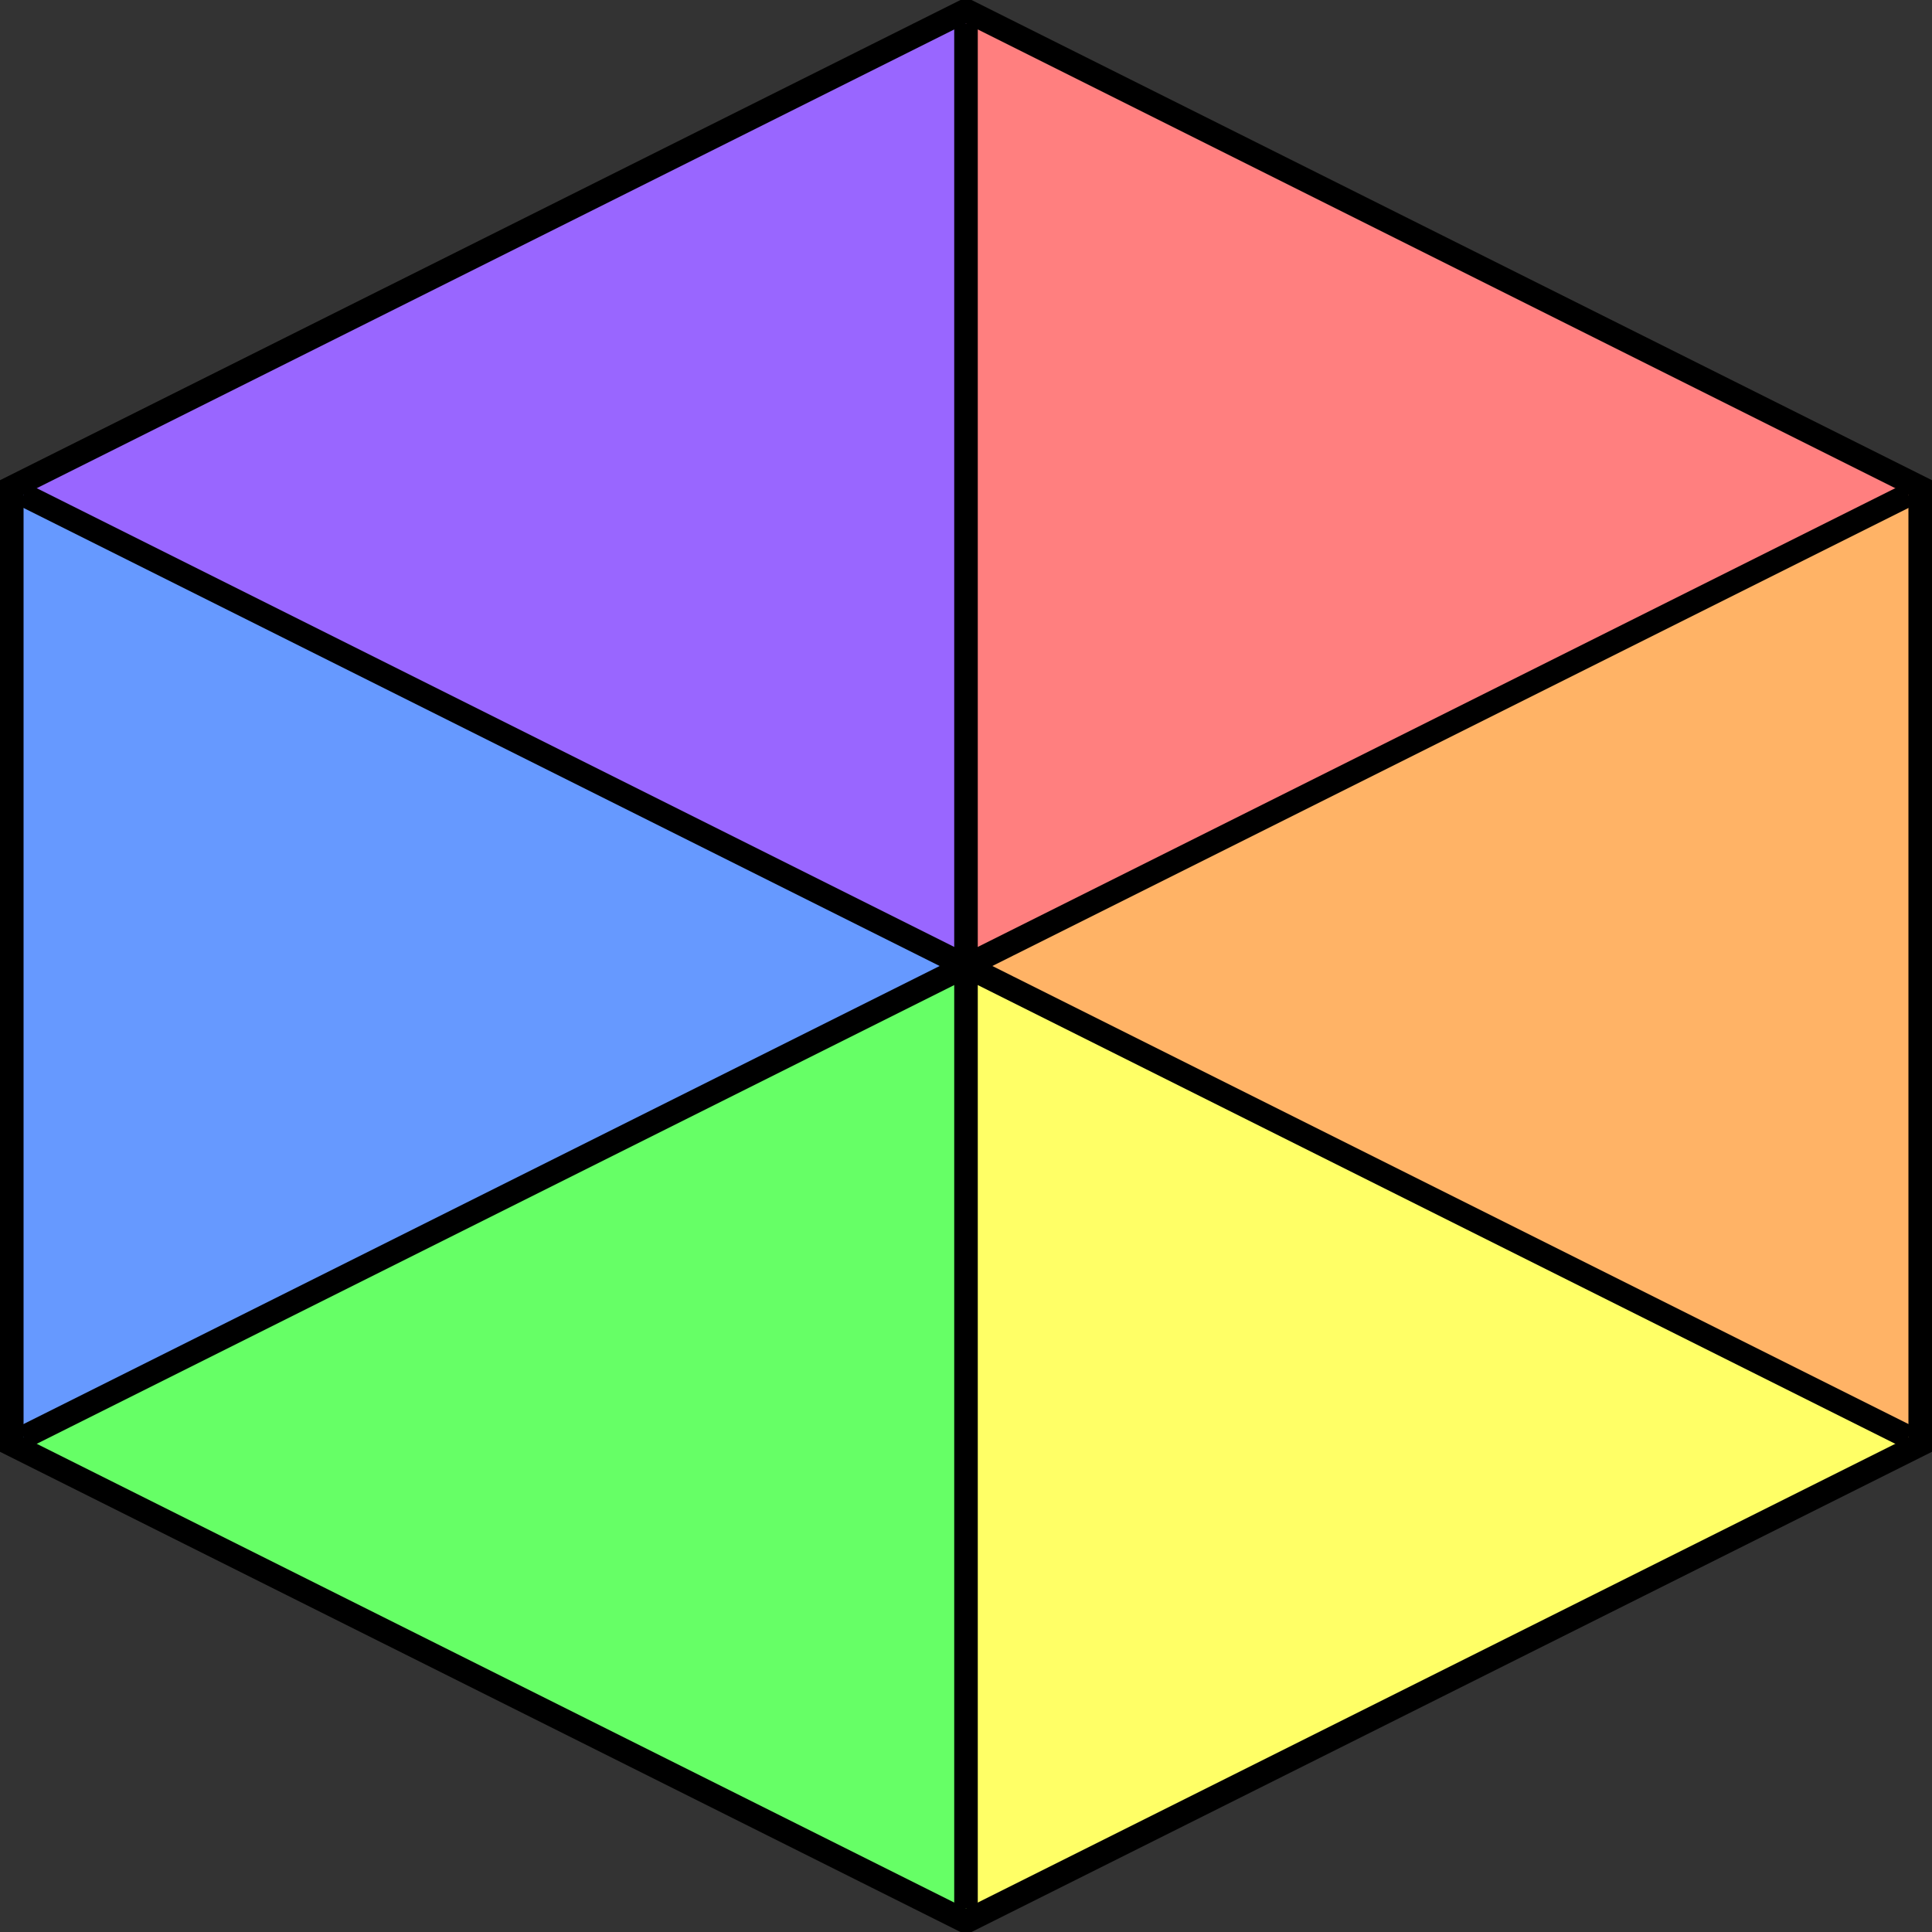
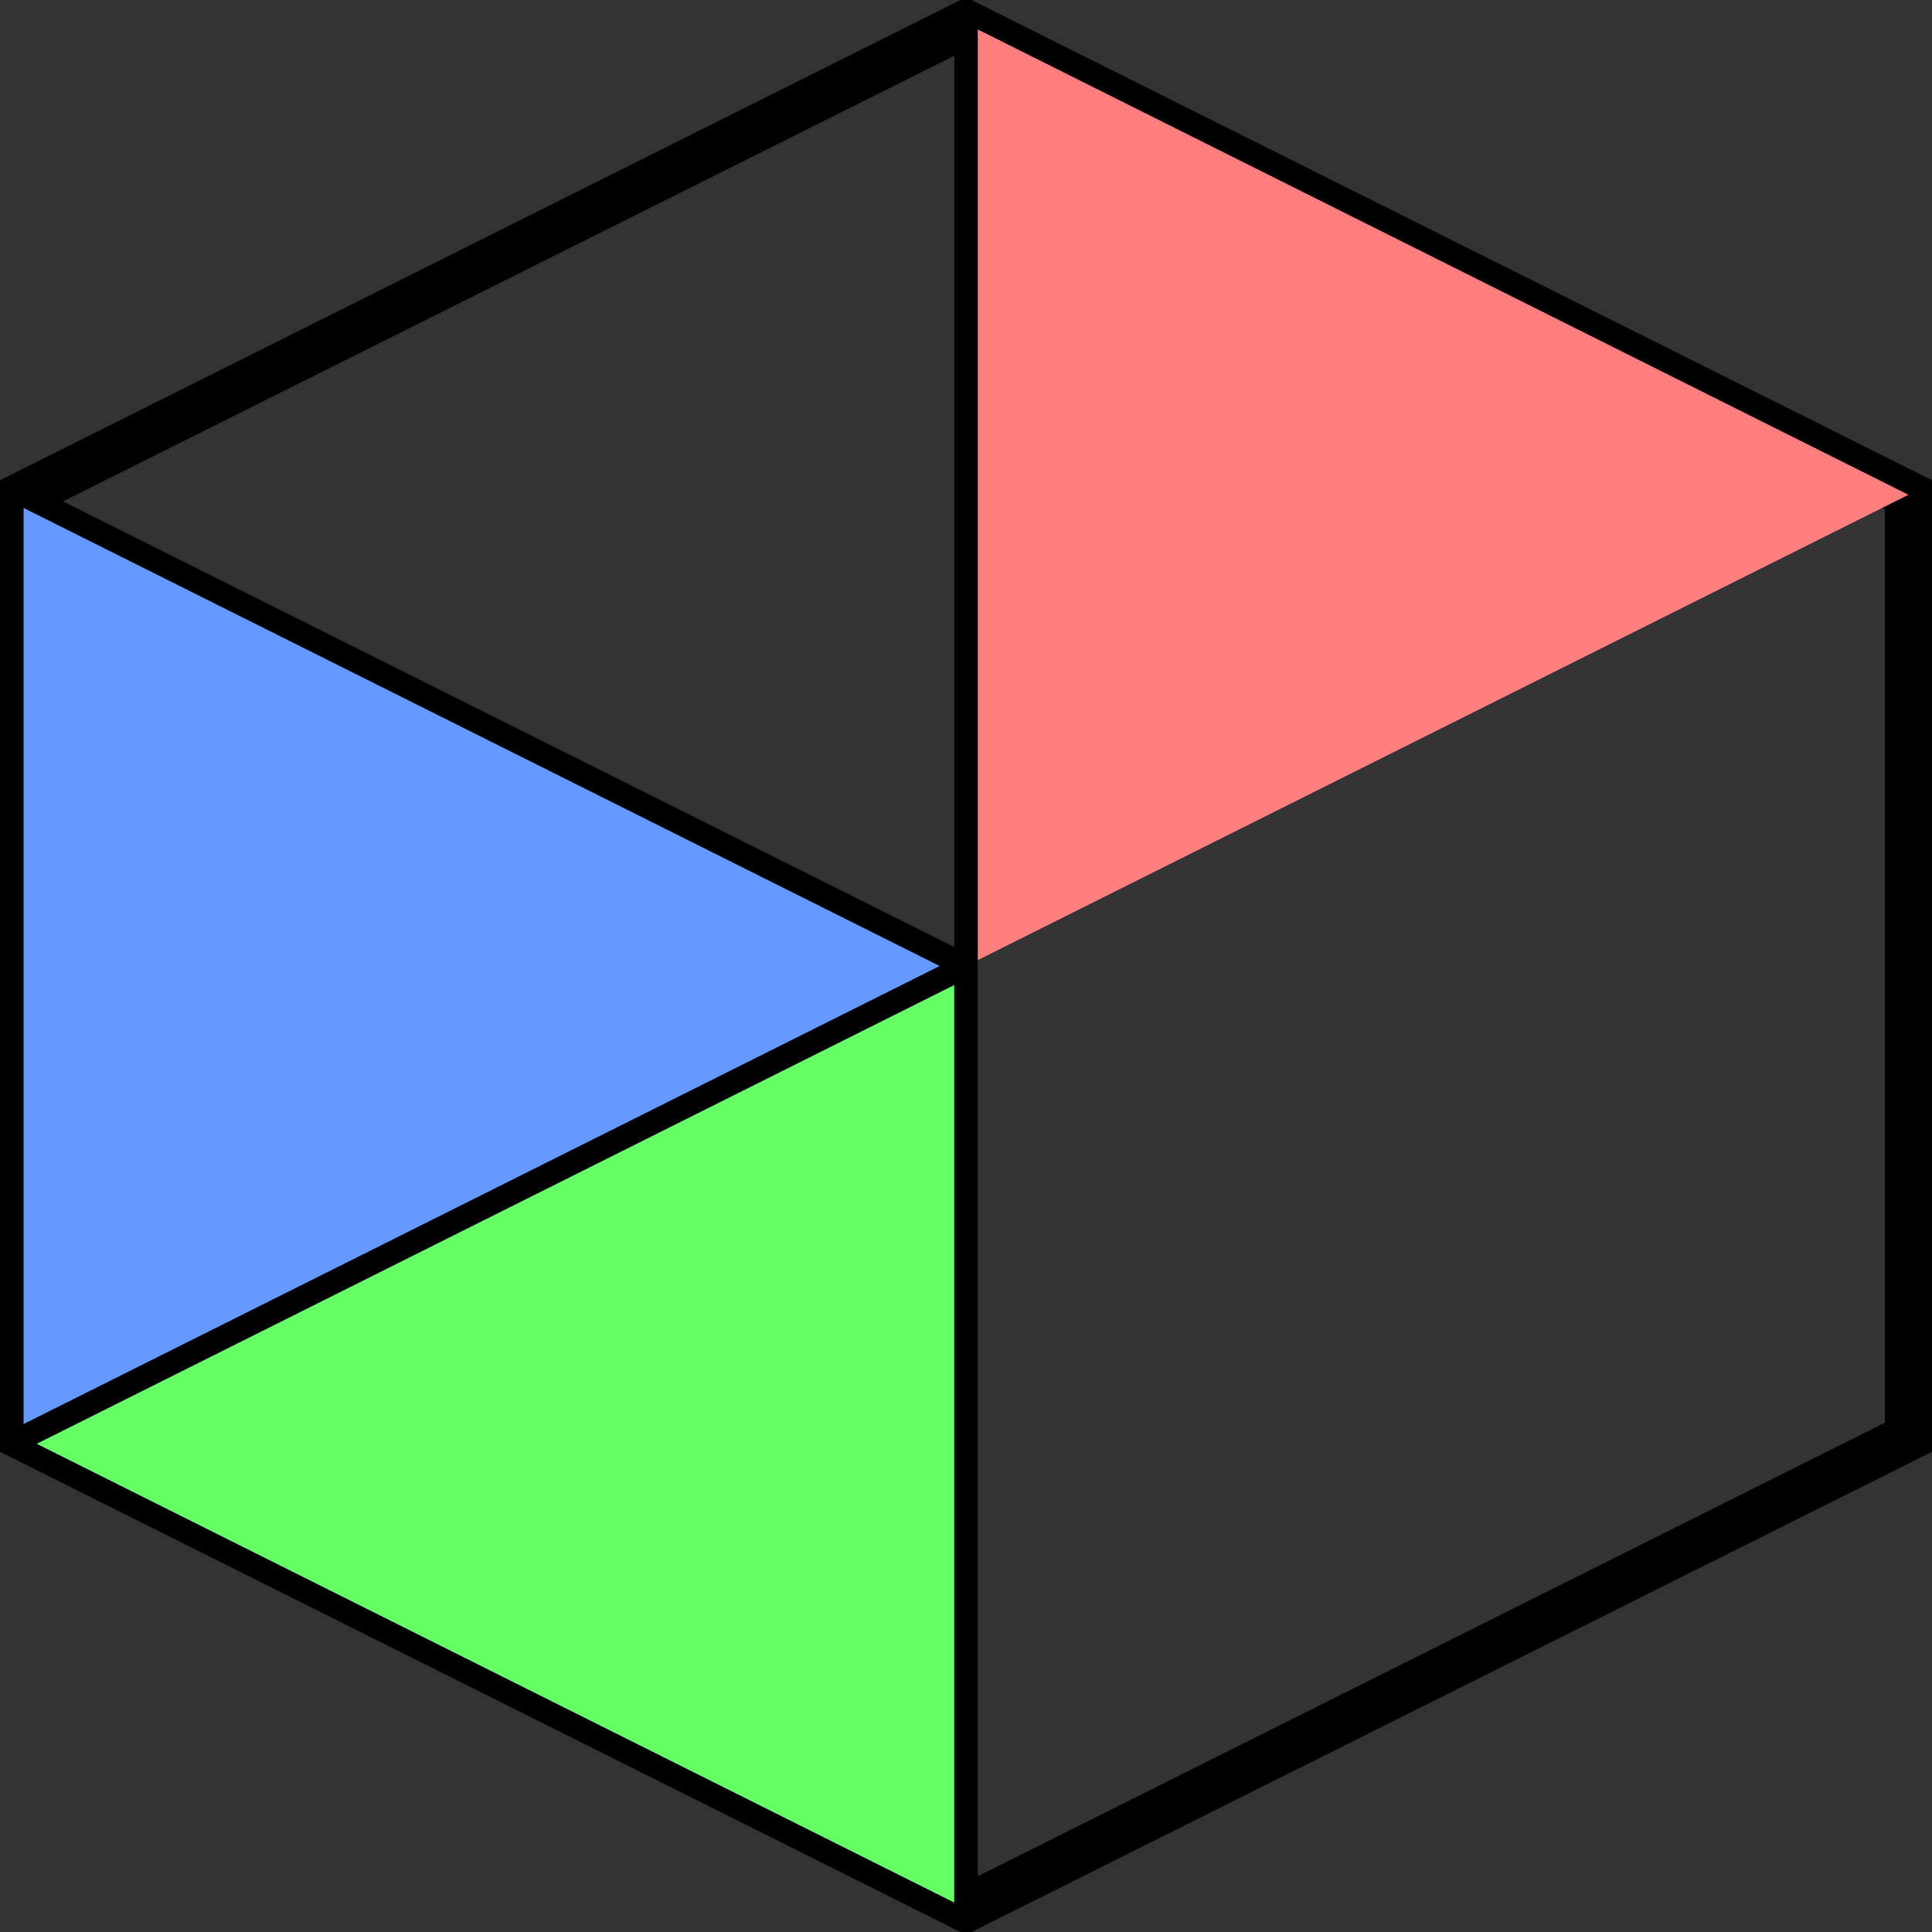
<svg xmlns="http://www.w3.org/2000/svg" viewBox="18 18 164 164">
  <rect x="18" y="18" width="164" height="164" fill="#333333" stroke="none" />
  <polygon points="100,20 180,60 180,140 100,180 20,140 20,60" fill="none" stroke="black" stroke-width="4" />
-   <polygon points="20,60 100,20 100,100" fill="#9966FF" />
  <polygon points="100,20 180,60 100,100" fill="#FF7F7F" />
-   <polygon points="180,60 180,140 100,100" fill="#FFB366" />
-   <polygon points="180,140 100,180 100,100" fill="#FFFF66" />
  <polygon points="100,180 20,140 100,100" fill="#66FF66" />
  <polygon points="20,140 20,60 100,100" fill="#6699FF" />
  <line x1="100" y1="20" x2="100" y2="100" stroke="black" stroke-width="2" />
-   <line x1="180" y1="60" x2="100" y2="100" stroke="black" stroke-width="2" />
-   <line x1="180" y1="140" x2="100" y2="100" stroke="black" stroke-width="2" />
  <line x1="100" y1="180" x2="100" y2="100" stroke="black" stroke-width="2" />
  <line x1="20" y1="140" x2="100" y2="100" stroke="black" stroke-width="2" />
  <line x1="20" y1="60" x2="100" y2="100" stroke="black" stroke-width="2" />
</svg>